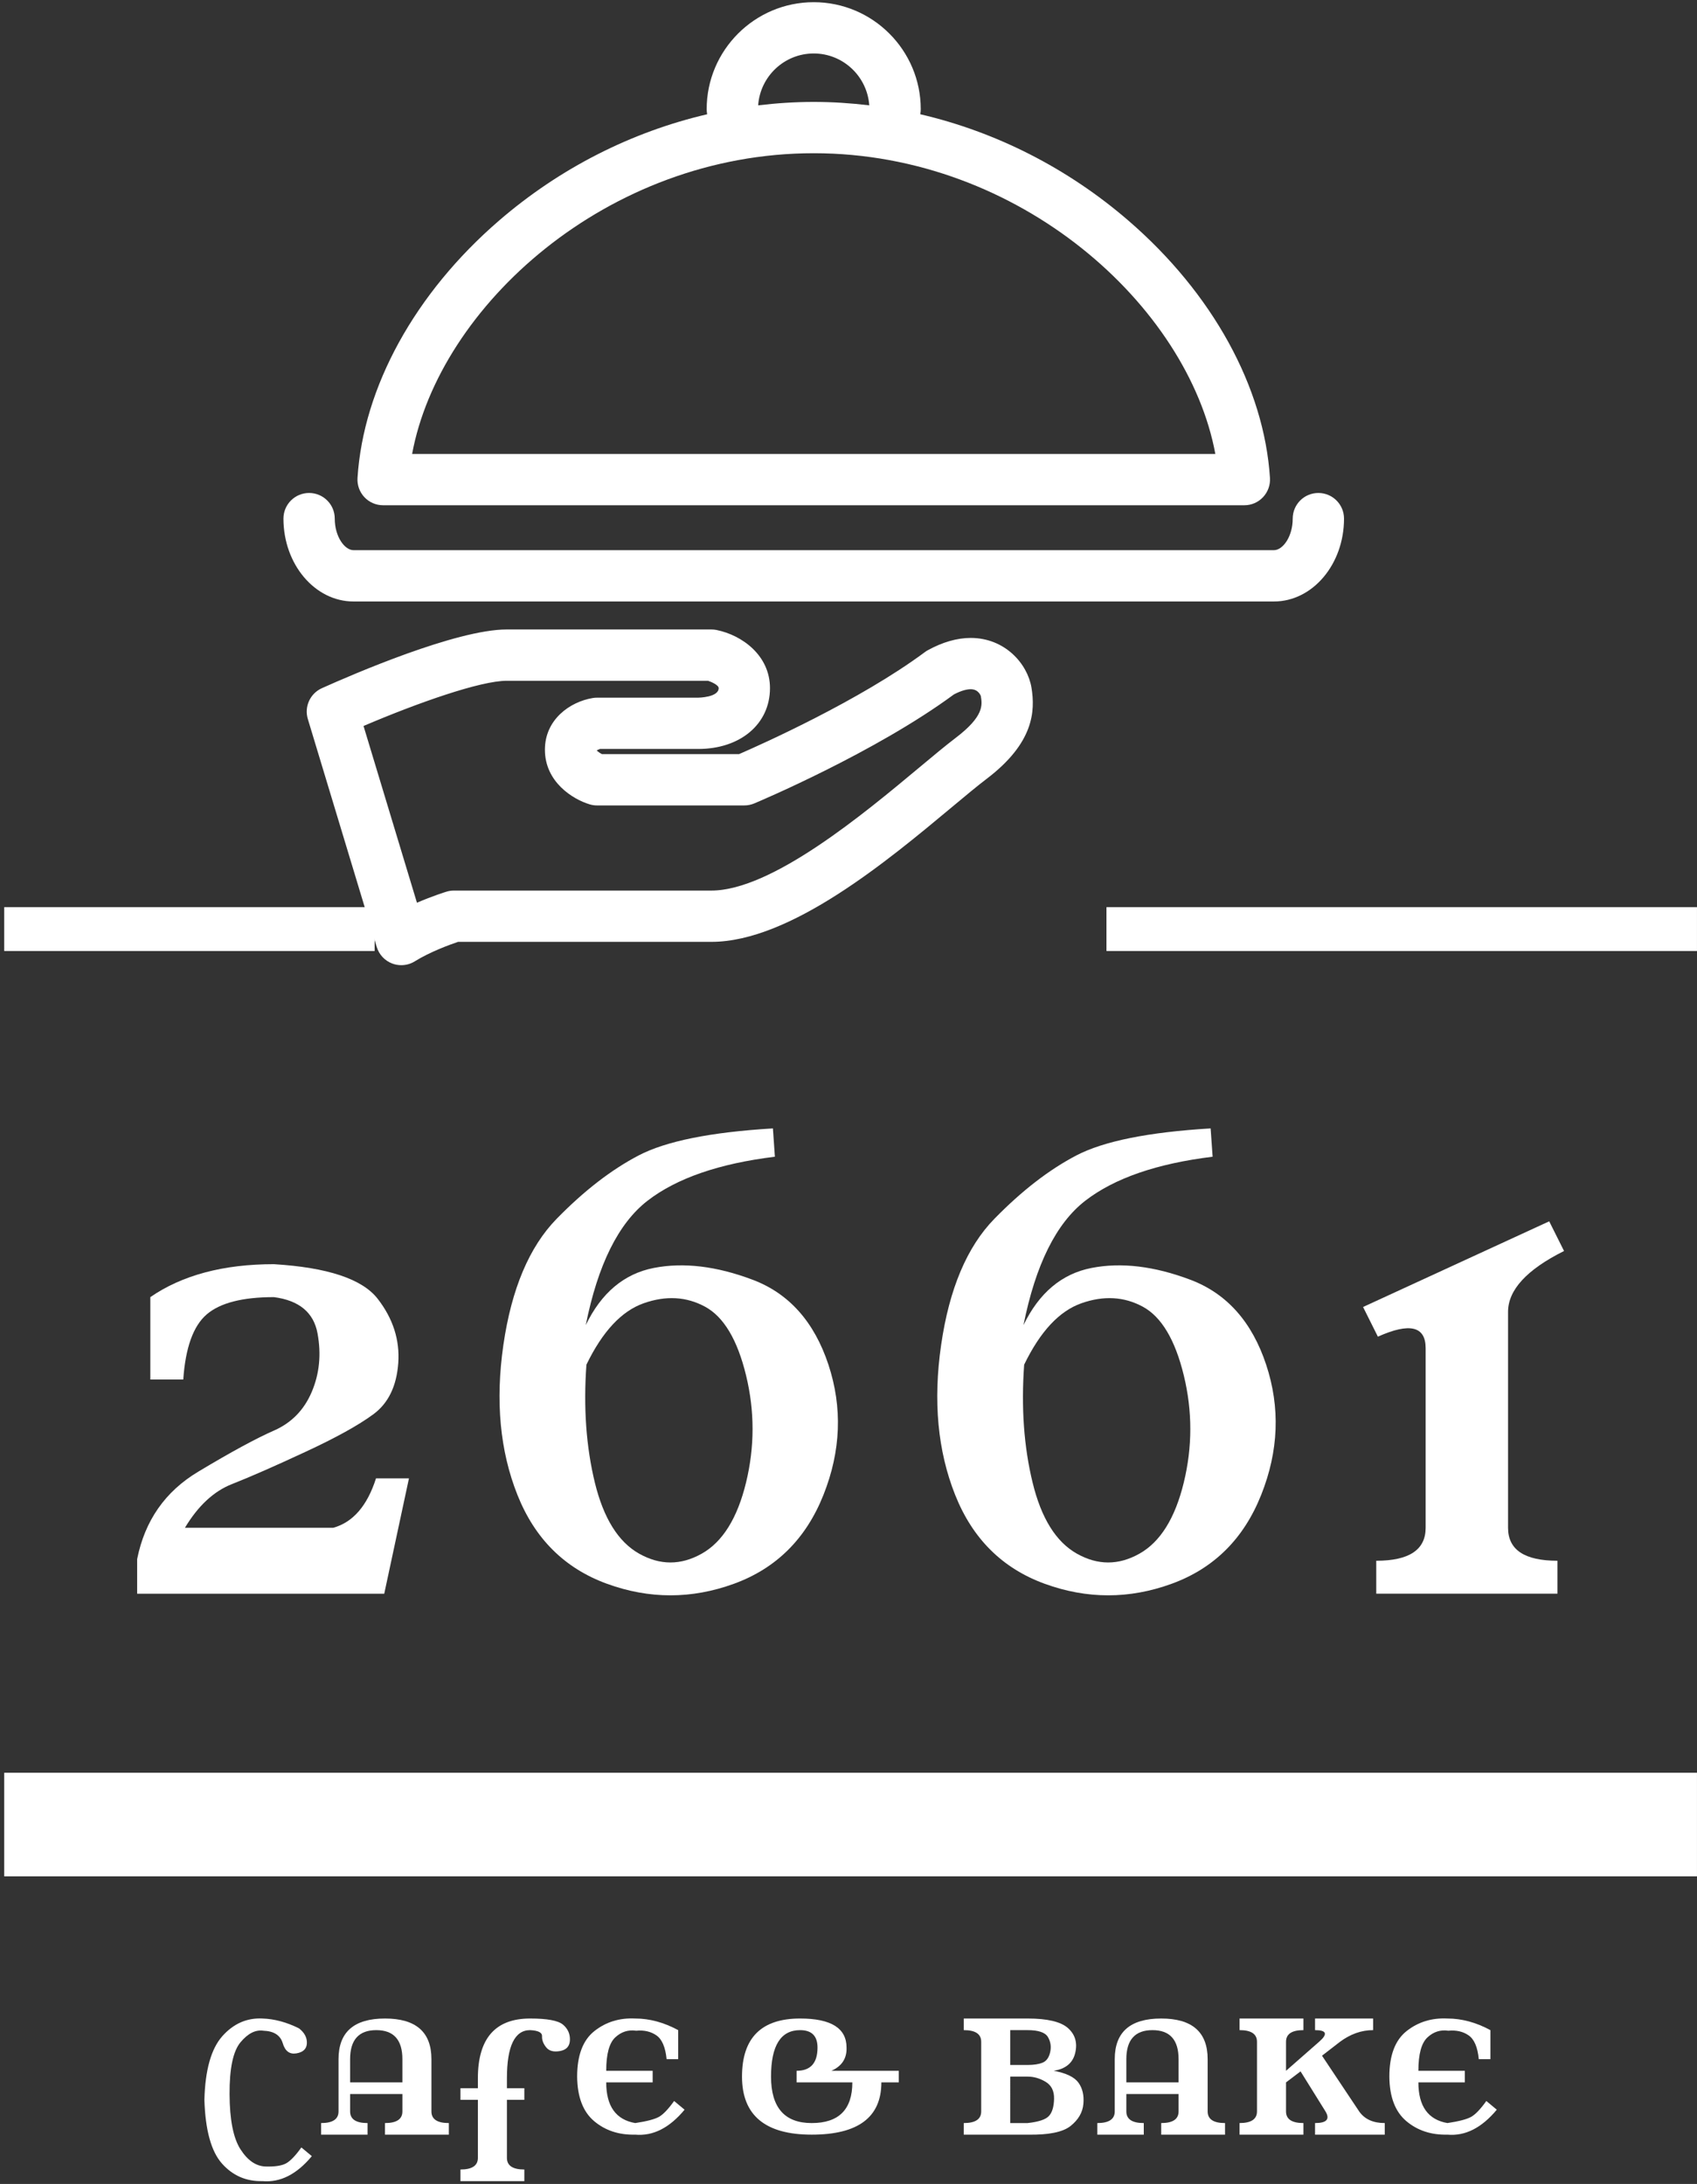
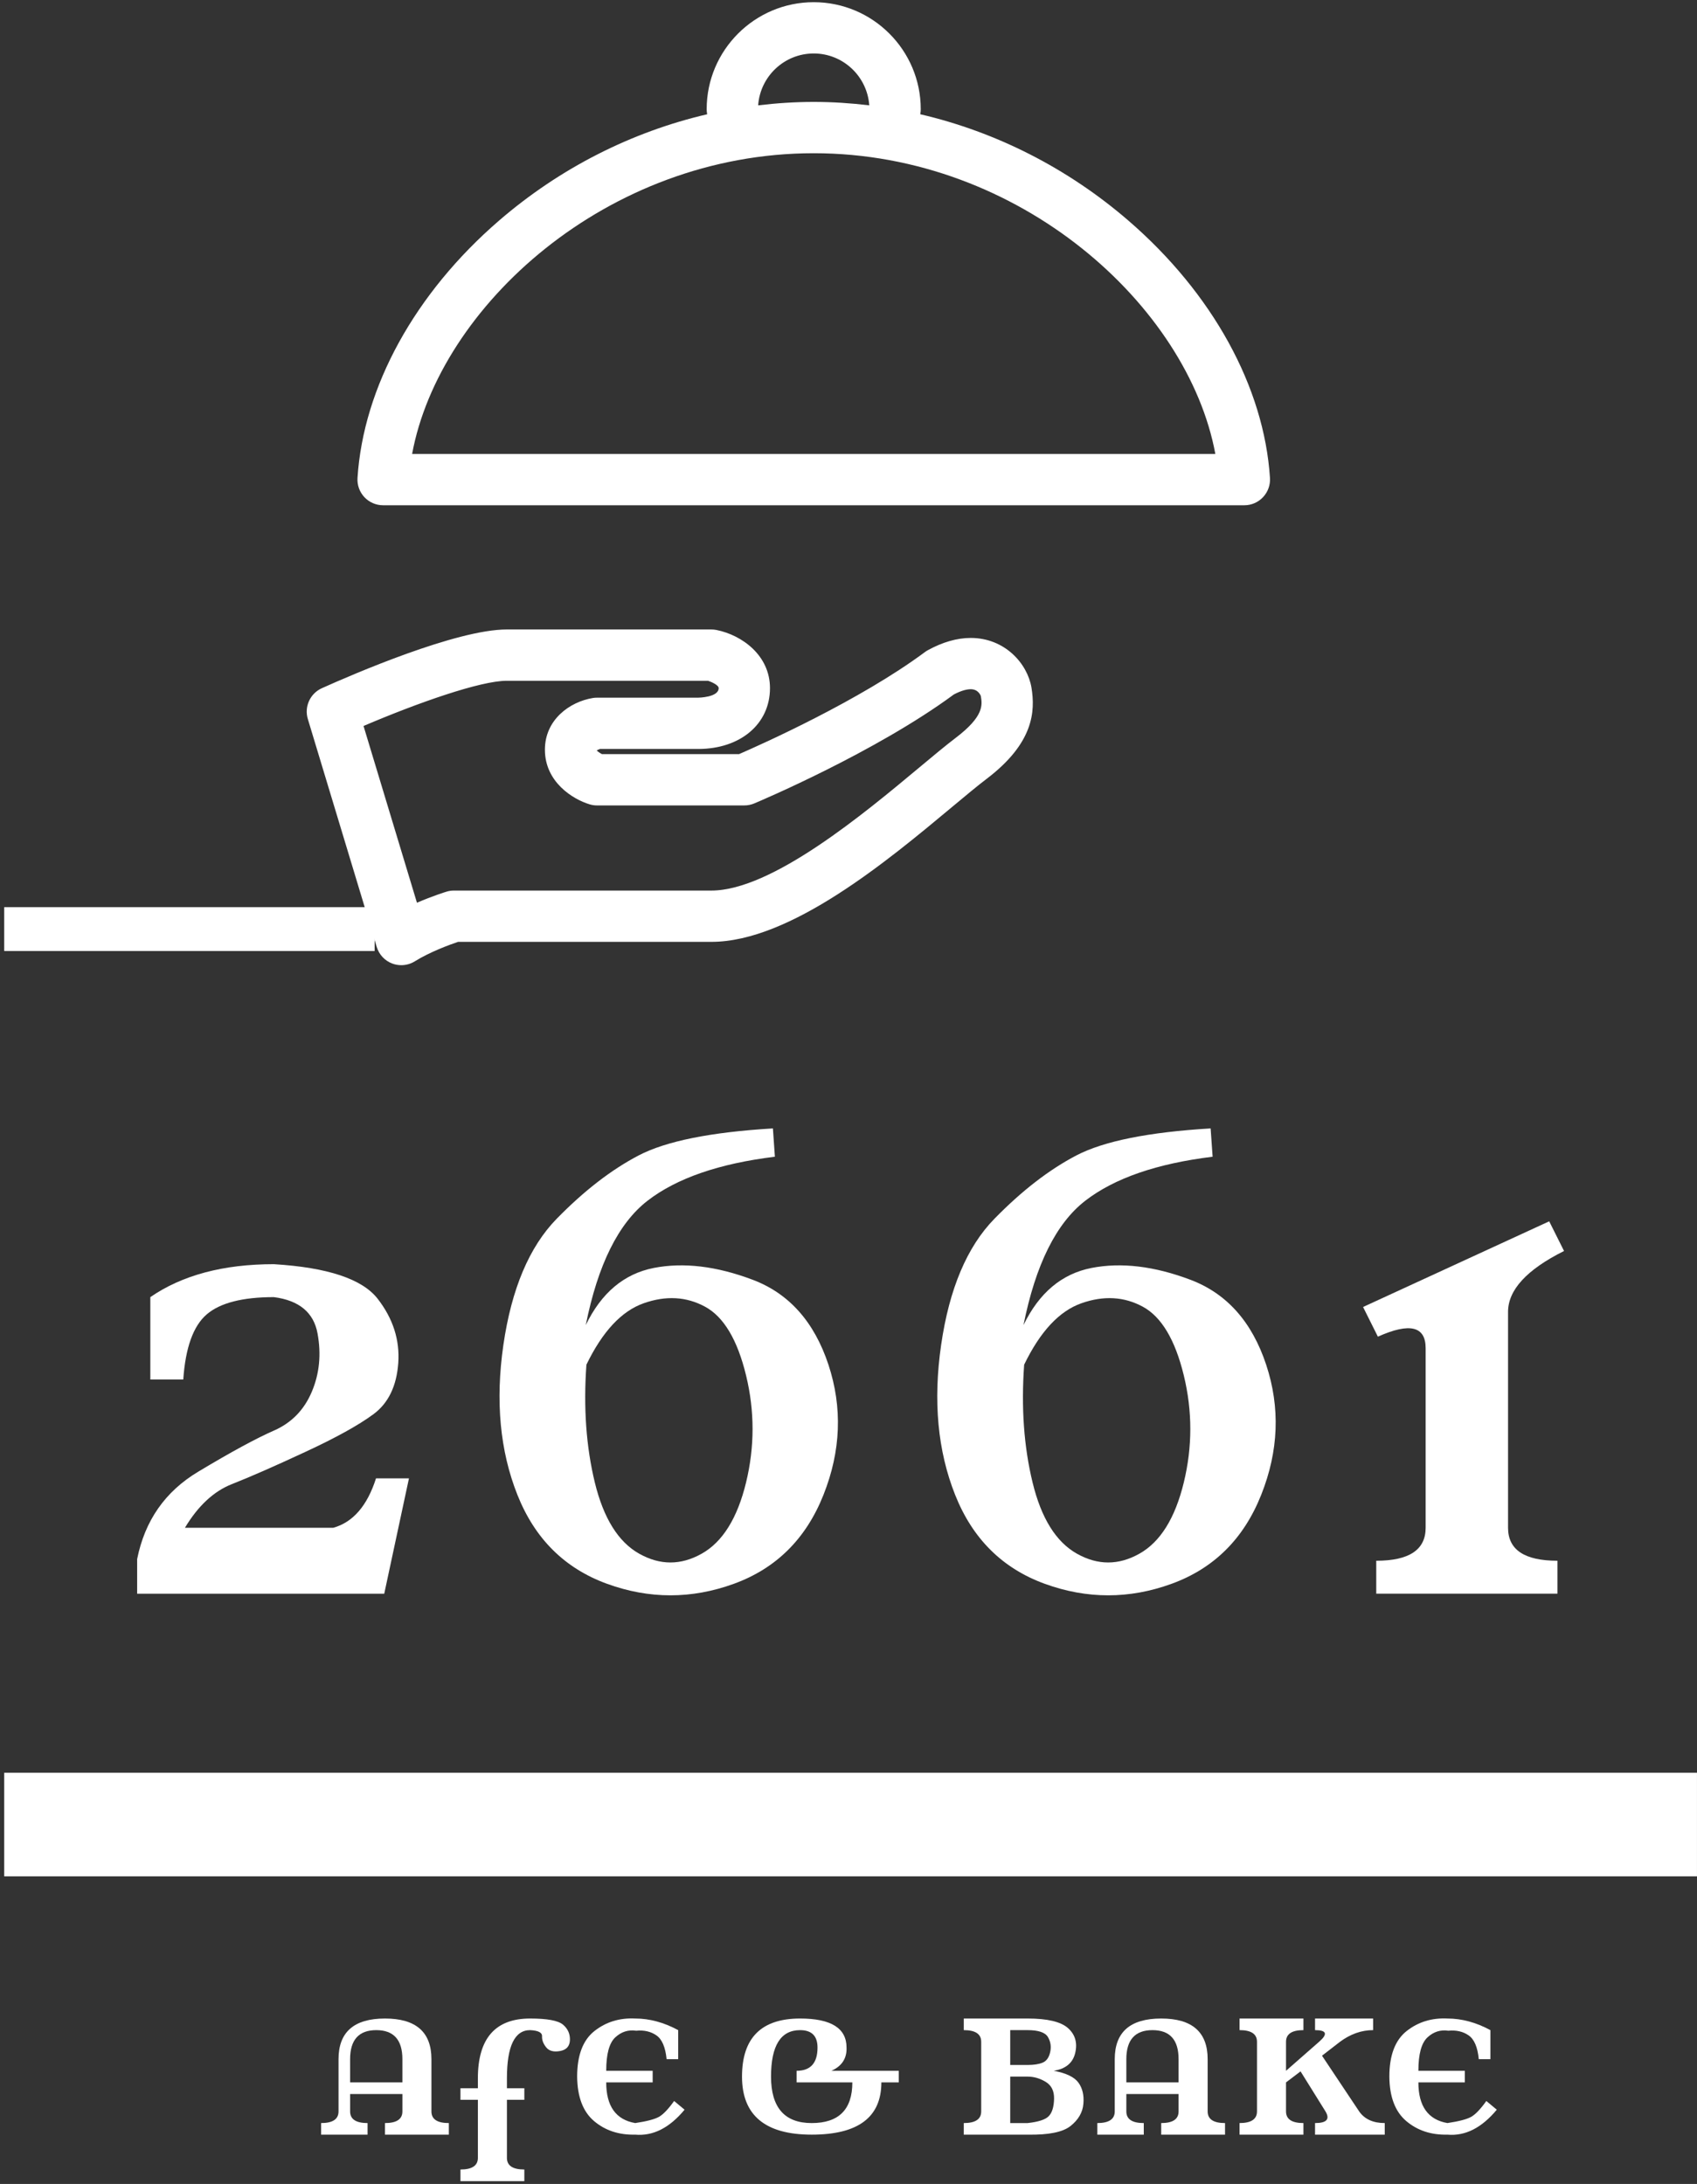
<svg xmlns="http://www.w3.org/2000/svg" version="1.1" x="0px" y="0px" width="401px" height="516px" viewBox="-0.995 -0.519 401 516" enable-background="new -0.995 -0.519 401 516" xml:space="preserve">
  <rect x="-0.995" y="-0.519" width="401" height="516" fill="#333333" stroke="none" />
  <defs>
</defs>
-   <path fill="#FFFFFF" d="M61.025,514.81c-3.842,0.089-7.032-1.299-9.576-4.161c-2.539-2.862-3.926-7.879-4.147-15.053  c0.186-7.041,1.591-12.044,4.227-15.021c2.637-2.97,5.801-4.365,9.496-4.184c2.836,0.093,5.716,0.869,8.646,2.335  c1.281,1.002,1.896,2.167,1.852,3.497c-0.049,1.329-0.868,2.127-2.468,2.401c-1.608,0.274-2.685-0.522-3.239-2.401  c-0.563-1.875-2.083-2.858-4.569-2.951c-1.87-0.275-3.673,0.643-5.419,2.742c-1.75,2.105-2.605,6.187-2.579,12.239  c0.027,6.058,0.887,10.404,2.579,13.037c1.688,2.632,3.66,3.987,5.911,4.063c2.251,0.066,3.882-0.183,4.901-0.758  c1.01-0.576,2.207-1.821,3.576-3.745l2.473,2.057C69.122,513.21,65.235,515.173,61.025,514.81z" />
  <path fill="#FFFFFF" d="M89.975,476.391c7.316,0,10.976,3.204,10.976,9.603v12.35c0,1.83,1.369,2.748,4.116,2.748v2.738H89.975  v-2.738c2.748,0,4.117-0.918,4.117-2.748v-4.116H81.737v4.116c0,1.83,1.378,2.748,4.121,2.748v2.738H74.882v-2.738  c2.748,0,4.117-0.918,4.117-2.748v-12.35C78.999,479.595,82.659,476.391,89.975,476.391z M94.091,491.483v-5.49  c0-4.568-2.057-6.859-6.173-6.859c-4.117,0-6.182,2.291-6.182,6.859v5.49H94.091z" />
  <path fill="#FFFFFF" d="M107.81,514.81v-2.747c2.748,0,4.117-0.913,4.117-2.743v-13.724h-4.117v-2.738h4.117v-2.336  c0-9.42,4.116-14.131,12.345-14.131c4.028,0,6.611,0.479,7.76,1.44c1.143,0.962,1.688,2.176,1.647,3.638  c-0.048,1.463-0.823,2.331-2.335,2.605c-1.516,0.275-2.609-0.021-3.292-0.891c-0.688-0.868-1.011-1.736-0.962-2.609  c0.04-0.864-0.895-1.348-2.818-1.44c-3.655,0-5.481,3.798-5.481,11.388v2.336h4.112v2.738h-4.112v13.724  c0,1.83,1.369,2.743,4.112,2.743v2.747H107.81z" />
  <path fill="#FFFFFF" d="M149.109,503.829c-3.842,0.093-7.076-0.971-9.713-3.195c-2.632-2.225-3.966-5.729-4.011-10.52  c0-5.034,1.365-8.623,4.091-10.772c2.729-2.149,5.938-3.133,9.633-2.951c3.386,0,6.771,0.917,10.152,2.743v6.859h-2.738  c-0.279-2.831-1.082-4.706-2.411-5.623c-1.32-0.913-2.92-1.28-4.781-1.099c-1.865-0.275-3.514,0.252-4.94,1.577  c-1.427,1.329-2.136,3.957-2.136,7.892h10.976v2.743h-10.976c0,5.614,2.282,8.818,6.854,9.607c2.729-0.408,4.596-0.896,5.614-1.472  c1.011-0.576,2.207-1.825,3.576-3.744l2.473,2.056C157.209,502.229,153.319,504.201,149.109,503.829z" />
  <path fill="#FFFFFF" d="M190.807,503.829c-10.977,0-16.467-4.568-16.467-13.715c0-9.15,4.577-13.724,13.724-13.724  c7.316,0,10.977,2.287,10.977,6.859c0.093,2.562-1.1,4.392-3.572,5.49h15.917v2.743h-4.116  C207.269,499.717,201.783,503.829,190.807,503.829z M190.807,501.091c6.407,0,9.606-3.204,9.606-9.607h-13.169v-2.743  c3.292,0,4.94-1.83,4.94-5.49c0-2.742-1.378-4.116-4.121-4.116c-4.573,0-6.864,3.66-6.864,10.98  C181.2,497.426,184.404,501.091,190.807,501.091z" />
  <path fill="#FFFFFF" d="M226.744,503.829v-2.738c2.748,0,4.117-0.918,4.117-2.748v-16.462c0-1.83-1.369-2.747-4.117-2.747v-2.743  h15.093c4.666,0,7.844,0.758,9.536,2.265c1.688,1.511,2.265,3.456,1.711,5.831c-0.545,2.375-2.233,3.798-5.074,4.254  c2.929,0.546,4.874,1.484,5.836,2.814c0.953,1.324,1.343,2.995,1.161,5.003c-0.178,2.016-1.188,3.753-3.018,5.215  c-1.835,1.467-5.211,2.149-10.152,2.057H226.744z M241.836,487.367c1.463,0,2.646-0.182,3.536-0.55  c0.899-0.363,1.498-1.188,1.786-2.468c0.292-1.281,0.119-2.469-0.519-3.567c-0.643-1.099-2.242-1.648-4.804-1.648h-4.116v8.233  H241.836z M237.72,501.091h4.116c2.562-0.279,4.228-0.824,5.003-1.648c0.784-0.82,1.192-2.172,1.241-4.051  c0.049-1.874-0.616-3.222-1.994-4.046c-1.369-0.824-2.787-1.231-4.25-1.231h-4.116V501.091z" />
  <path fill="#FFFFFF" d="M273.396,476.391c7.315,0,10.976,3.204,10.976,9.603v12.35c0,1.83,1.369,2.748,4.108,2.748v2.738h-15.084  v-2.738c2.738,0,4.107-0.918,4.107-2.748v-4.116h-12.346v4.116c0,1.83,1.374,2.748,4.121,2.748v2.738h-10.976v-2.738  c2.738,0,4.116-0.918,4.116-2.748v-12.35C262.419,479.595,266.071,476.391,273.396,476.391z M277.503,491.483v-5.49  c0-4.568-2.052-6.859-6.173-6.859c-4.107,0-6.173,2.291-6.173,6.859v5.49H277.503z" />
  <path fill="#FFFFFF" d="M307.006,476.391v2.743c-2.747,0-4.116,0.917-4.116,2.747v6.859l7.821-6.859  c2.104-1.83,1.785-2.747-0.962-2.747v-2.743h13.724v2.743c-2.743,0-5.354,0.917-7.821,2.747l-4.259,3.293l8.783,13.169  c1.28,1.83,3.297,2.748,6.044,2.748v2.738H309.75v-2.738c2.747,0,3.571-0.918,2.468-2.748l-5.894-9.465l-3.434,2.605v6.859  c0,1.83,1.369,2.748,4.116,2.748v2.738h-15.093v-2.738c2.748,0,4.117-0.918,4.117-2.748v-16.462c0-1.83-1.369-2.747-4.117-2.747  v-2.743H307.006z" />
  <path fill="#FFFFFF" d="M341.034,503.829c-3.837,0.093-7.076-0.971-9.713-3.195s-3.975-5.729-4.011-10.52  c0-5.034,1.365-8.623,4.09-10.772c2.73-2.149,5.938-3.133,9.634-2.951c3.386,0,6.771,0.917,10.152,2.743v6.859h-2.748  c-0.27-2.831-1.072-4.706-2.401-5.623c-1.32-0.913-2.92-1.28-4.785-1.099c-1.861-0.275-3.51,0.252-4.937,1.577  c-1.432,1.329-2.146,3.957-2.146,7.892h10.977v2.743h-10.977c0,5.614,2.291,8.818,6.864,9.607c2.729-0.408,4.596-0.896,5.614-1.472  c1.011-0.576,2.207-1.825,3.576-3.744l2.473,2.056C349.125,502.229,345.244,504.201,341.034,503.829z" />
  <path fill="#FFFFFF" d="M31.412,376.02v-8.171c1.814-9.089,6.616-15.966,14.401-20.637c7.786-4.675,13.759-7.909,17.911-9.73  c4.152-1.814,7.134-4.868,8.951-9.15c1.817-4.285,2.273-8.887,1.36-13.821c-0.904-4.928-4.347-7.786-10.312-8.562  c-7.427,0-12.718,1.365-15.881,4.084c-3.168,2.728-5.012,7.854-5.53,15.378h-7.786v-19.462c7.524-5.188,17.26-7.785,29.197-7.785  c12.713,0.775,20.889,3.503,24.522,8.173c3.629,4.673,5.255,9.731,4.87,15.184c-0.395,5.446-2.34,9.475-5.841,12.071  c-3.5,2.594-8.893,5.578-16.161,8.946c-7.267,3.381-13.037,5.911-17.321,7.595c-4.276,1.688-7.981,5.127-11.091,10.316H77.74  c4.67-1.299,8.042-5.189,10.116-11.681h7.786l-5.84,27.252H31.412z" />
  <path fill="#FFFFFF" d="M142.445,373.68c-9.992-3.634-17.052-10.635-21.177-21.018c-4.13-10.378-5.229-22.187-3.314-35.425  c1.923-13.231,6.119-23.164,12.575-29.78c6.466-6.615,12.926-11.612,19.392-14.988c6.456-3.37,17.029-5.501,31.723-6.381l0.466,6.69  c-13.184,1.613-23.211,5.081-30.093,10.396c-6.873,5.321-11.743,15.121-14.597,29.39c3.683-7.626,9.049-12.131,16.076-13.509  c7.033-1.369,14.832-0.434,23.401,2.803c8.562,3.246,14.517,9.933,17.867,20.049c3.341,10.126,2.955,20.377-1.17,30.755  c-4.126,10.383-11.185,17.384-21.177,21.018S152.432,377.313,142.445,373.68z M150.031,366.559c4.937,2.778,9.859,2.778,14.796,0  c4.928-2.773,8.424-8.379,10.471-16.816c2.048-8.437,2.048-16.865,0-25.302c-2.047-8.436-5.282-13.848-9.695-16.234  c-4.409-2.388-9.239-2.658-14.477-0.817c-5.247,1.841-9.758,6.685-13.551,14.519c-0.727,10.126-0.062,19.398,1.985,27.835  C141.616,358.18,145.103,363.785,150.031,366.559z" />
  <path fill="#FFFFFF" d="M245.878,373.68c-9.993-3.634-17.052-10.635-21.177-21.018c-4.126-10.378-5.229-22.187-3.306-35.425  c1.914-13.231,6.11-23.164,12.571-29.78c6.465-6.615,12.921-11.612,19.386-14.988c6.466-3.37,17.038-5.501,31.724-6.381l0.47,6.69  c-13.183,1.613-23.211,5.081-30.088,10.396c-6.882,5.321-11.747,15.121-14.605,29.39c3.691-7.626,9.049-12.131,16.085-13.509  c7.032-1.369,14.832-0.434,23.393,2.803c8.565,3.246,14.517,9.933,17.867,20.049c3.35,10.126,2.964,20.377-1.17,30.755  c-4.126,10.383-11.185,17.384-21.177,21.018C265.867,377.313,255.871,377.313,245.878,373.68z M253.468,366.559  c4.928,2.778,9.864,2.778,14.792,0c4.932-2.773,8.424-8.379,10.476-16.816c2.051-8.437,2.051-16.865,0-25.302  c-2.052-8.436-5.287-13.848-9.696-16.234c-4.413-2.388-9.238-2.658-14.48-0.817s-9.758,6.685-13.547,14.519  c-0.727,10.126-0.062,19.398,1.99,27.835C245.049,358.18,248.537,363.785,253.468,366.559z" />
  <path fill="#FFFFFF" d="M324.213,376.02v-7.786c7.785,0,11.671-2.592,11.671-7.785V318.02c0-5.191-3.757-6.104-11.286-2.728  l-3.5-7.011l43.983-20.241l3.506,7.01c-8.827,4.407-13.231,9.211-13.231,14.401v50.997c0,5.193,3.886,7.785,11.671,7.785v7.786  H324.213z" />
-   <path fill="#FFFFFF" d="M310.534,115.954c-3.35,0-6.062,2.707-6.062,6.062c0,4.265-2.345,7.453-4.436,7.453H82.54  c-2.089,0-4.433-3.188-4.433-7.453c0-3.35-2.712-6.062-6.062-6.062s-6.062,2.707-6.062,6.062c0,10.79,7.427,19.577,16.557,19.577  h217.497c9.133,0,16.559-8.787,16.559-19.577C316.595,118.661,313.879,115.954,310.534,115.954z" />
  <path fill="#FFFFFF" d="M191.289,35.683c48.887,0,88.475,36.273,94.9,71.052H96.388C102.811,71.956,142.395,35.683,191.289,35.683z   M191.289,12.115c6.95,0,12.644,5.426,13.122,12.255c-4.344-0.519-8.722-0.809-13.122-0.809c-4.402,0-8.782,0.291-13.132,0.809  C178.633,17.541,184.333,12.115,191.289,12.115z M89.53,118.858h203.518c1.675,0,3.271-0.693,4.418-1.921  c1.144-1.219,1.737-2.86,1.631-4.529c-1.388-21.496-13.582-43.656-33.46-60.814c-14.349-12.387-31.267-20.951-49.178-25.121  c0.075-0.385,0.119-0.78,0.119-1.183C216.579,11.346,205.235,0,191.289,0c-13.949,0-25.298,11.346-25.298,25.291  c0,0.403,0.042,0.798,0.12,1.188c-17.909,4.17-34.823,12.733-49.176,25.116c-19.881,17.16-32.071,39.323-33.453,60.818  c-0.104,1.671,0.48,3.306,1.626,4.529C86.253,118.165,87.855,118.858,89.53,118.858z" />
  <path fill="#FFFFFF" d="M224.768,173.865c-2.322,1.766-5.181,4.152-8.504,6.922c-13.041,10.885-34.879,29.104-49.165,29.104h-60.825  c-0.601,0-1.199,0.087-1.774,0.267c-0.197,0.058-3.246,0.997-6.971,2.609l-12.623-41.762c12.827-5.475,27.614-10.679,33.846-10.679  h47.564c0.87,0.29,2.51,1.03,2.51,1.736c0,2.196-4.806,2.258-4.854,2.258h-23.906c-0.334,0-0.667,0.022-0.997,0.08  c-5.441,0.903-11.304,5.113-11.304,12.212c0,7.648,6.62,11.712,10.533,12.899c0.571,0.178,1.165,0.266,1.766,0.266h34.818  c0.807,0,1.606-0.159,2.347-0.472c1.169-0.491,28.622-12.077,47.18-25.754c1.932-1.011,3.222-1.232,3.975-1.232  c1.87,0,2.371,1.596,2.384,1.596c0,0,0,0,0-0.005C231.126,166.049,231.565,168.712,224.768,173.865z M228.383,150.205  c-3.222,0-6.638,0.979-10.147,2.906c-0.243,0.131-0.474,0.284-0.695,0.45c-15.39,11.426-38.608,21.797-43.899,24.093h-32.394  c-0.53-0.271-1.011-0.618-1.236-0.873c0.215-0.127,0.503-0.253,0.757-0.342h23.204c9.997,0,16.977-5.911,16.977-14.377  c0-7.701-6.563-12.518-12.66-13.743c-0.395-0.073-0.793-0.115-1.189-0.115h-48.347c-11.923,0-36.458,10.624-43.694,13.876  c-2.778,1.252-4.196,4.372-3.314,7.283l16.28,53.853c0.547,1.804,1.901,3.252,3.664,3.917c0.689,0.262,1.414,0.388,2.141,0.388  c1.117,0,2.225-0.308,3.199-0.915c3.643-2.265,8.349-3.966,10.212-4.595h59.861c18.678,0,41.701-19.203,56.936-31.916  c3.195-2.665,5.964-4.972,8.069-6.567c11.185-8.487,11.548-15.994,10.63-21.6C241.779,156.247,236.435,150.205,228.383,150.205z" />
  <rect y="213.817" fill="#FFFFFF" width="87.53" height="10.354" />
-   <rect x="260.463" y="213.817" fill="#FFFFFF" width="139.536" height="10.354" />
  <rect y="418.322" fill="#FFFFFF" width="400" height="24.474" />
</svg>